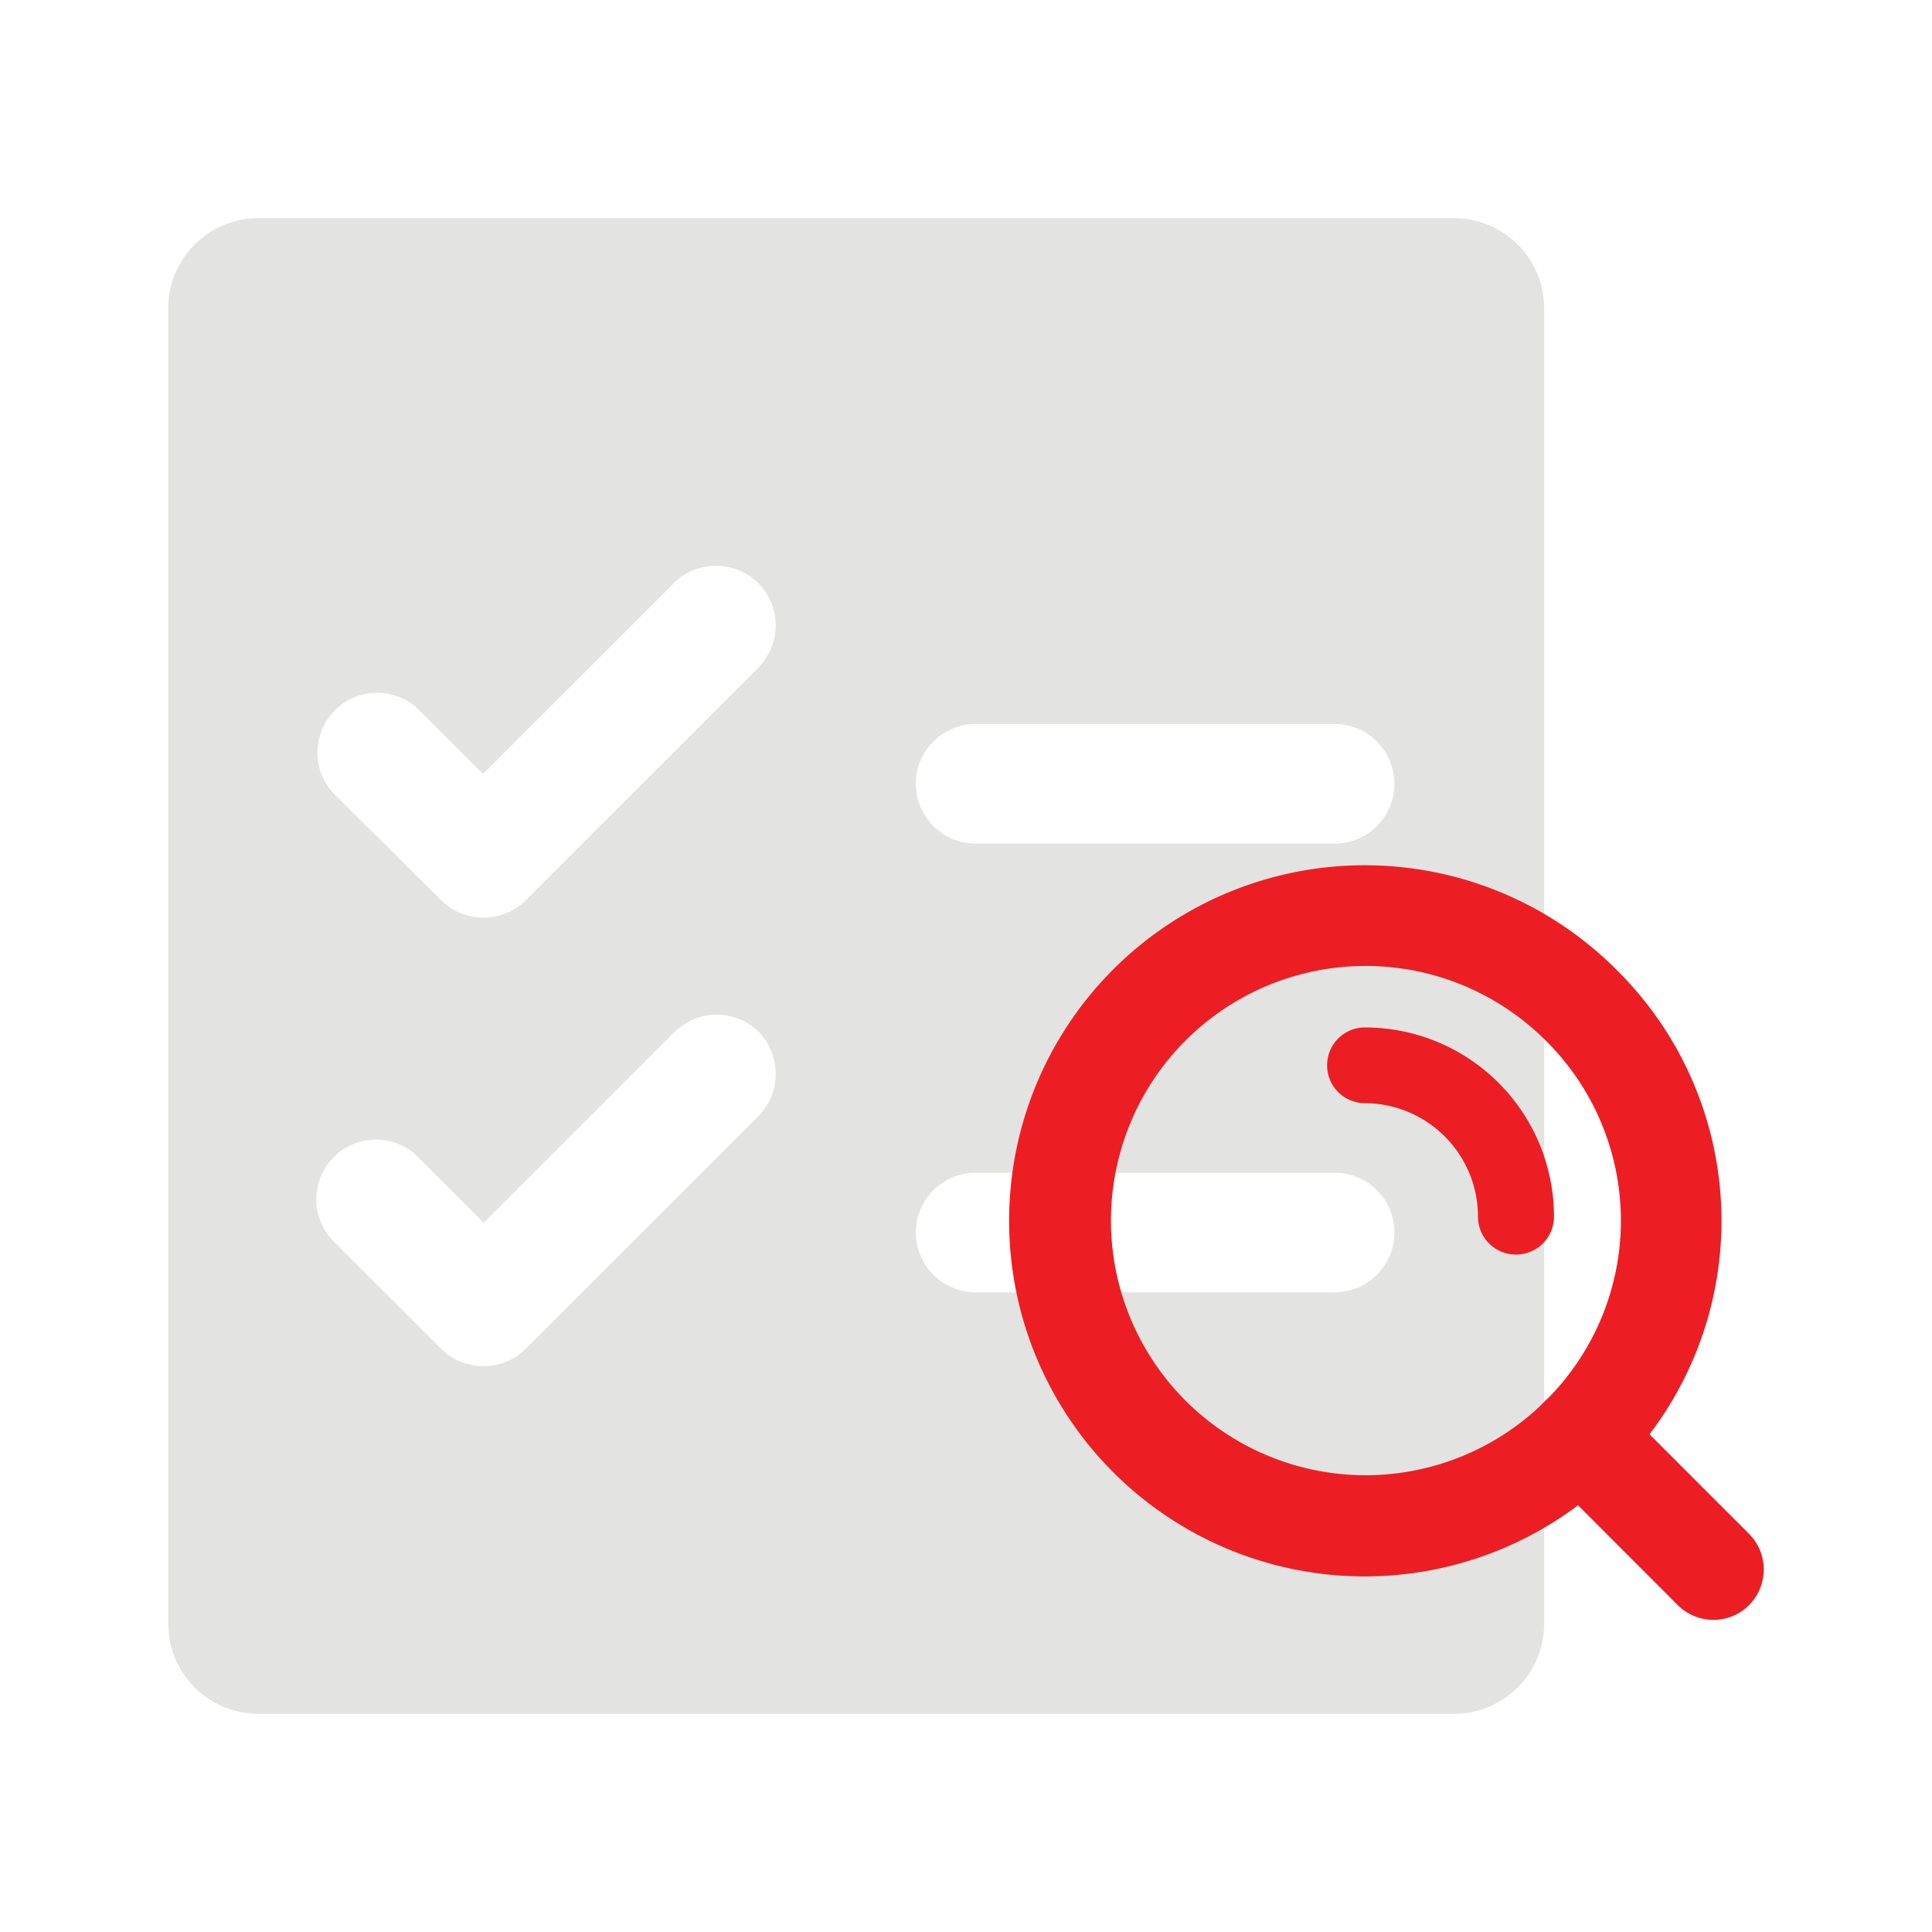
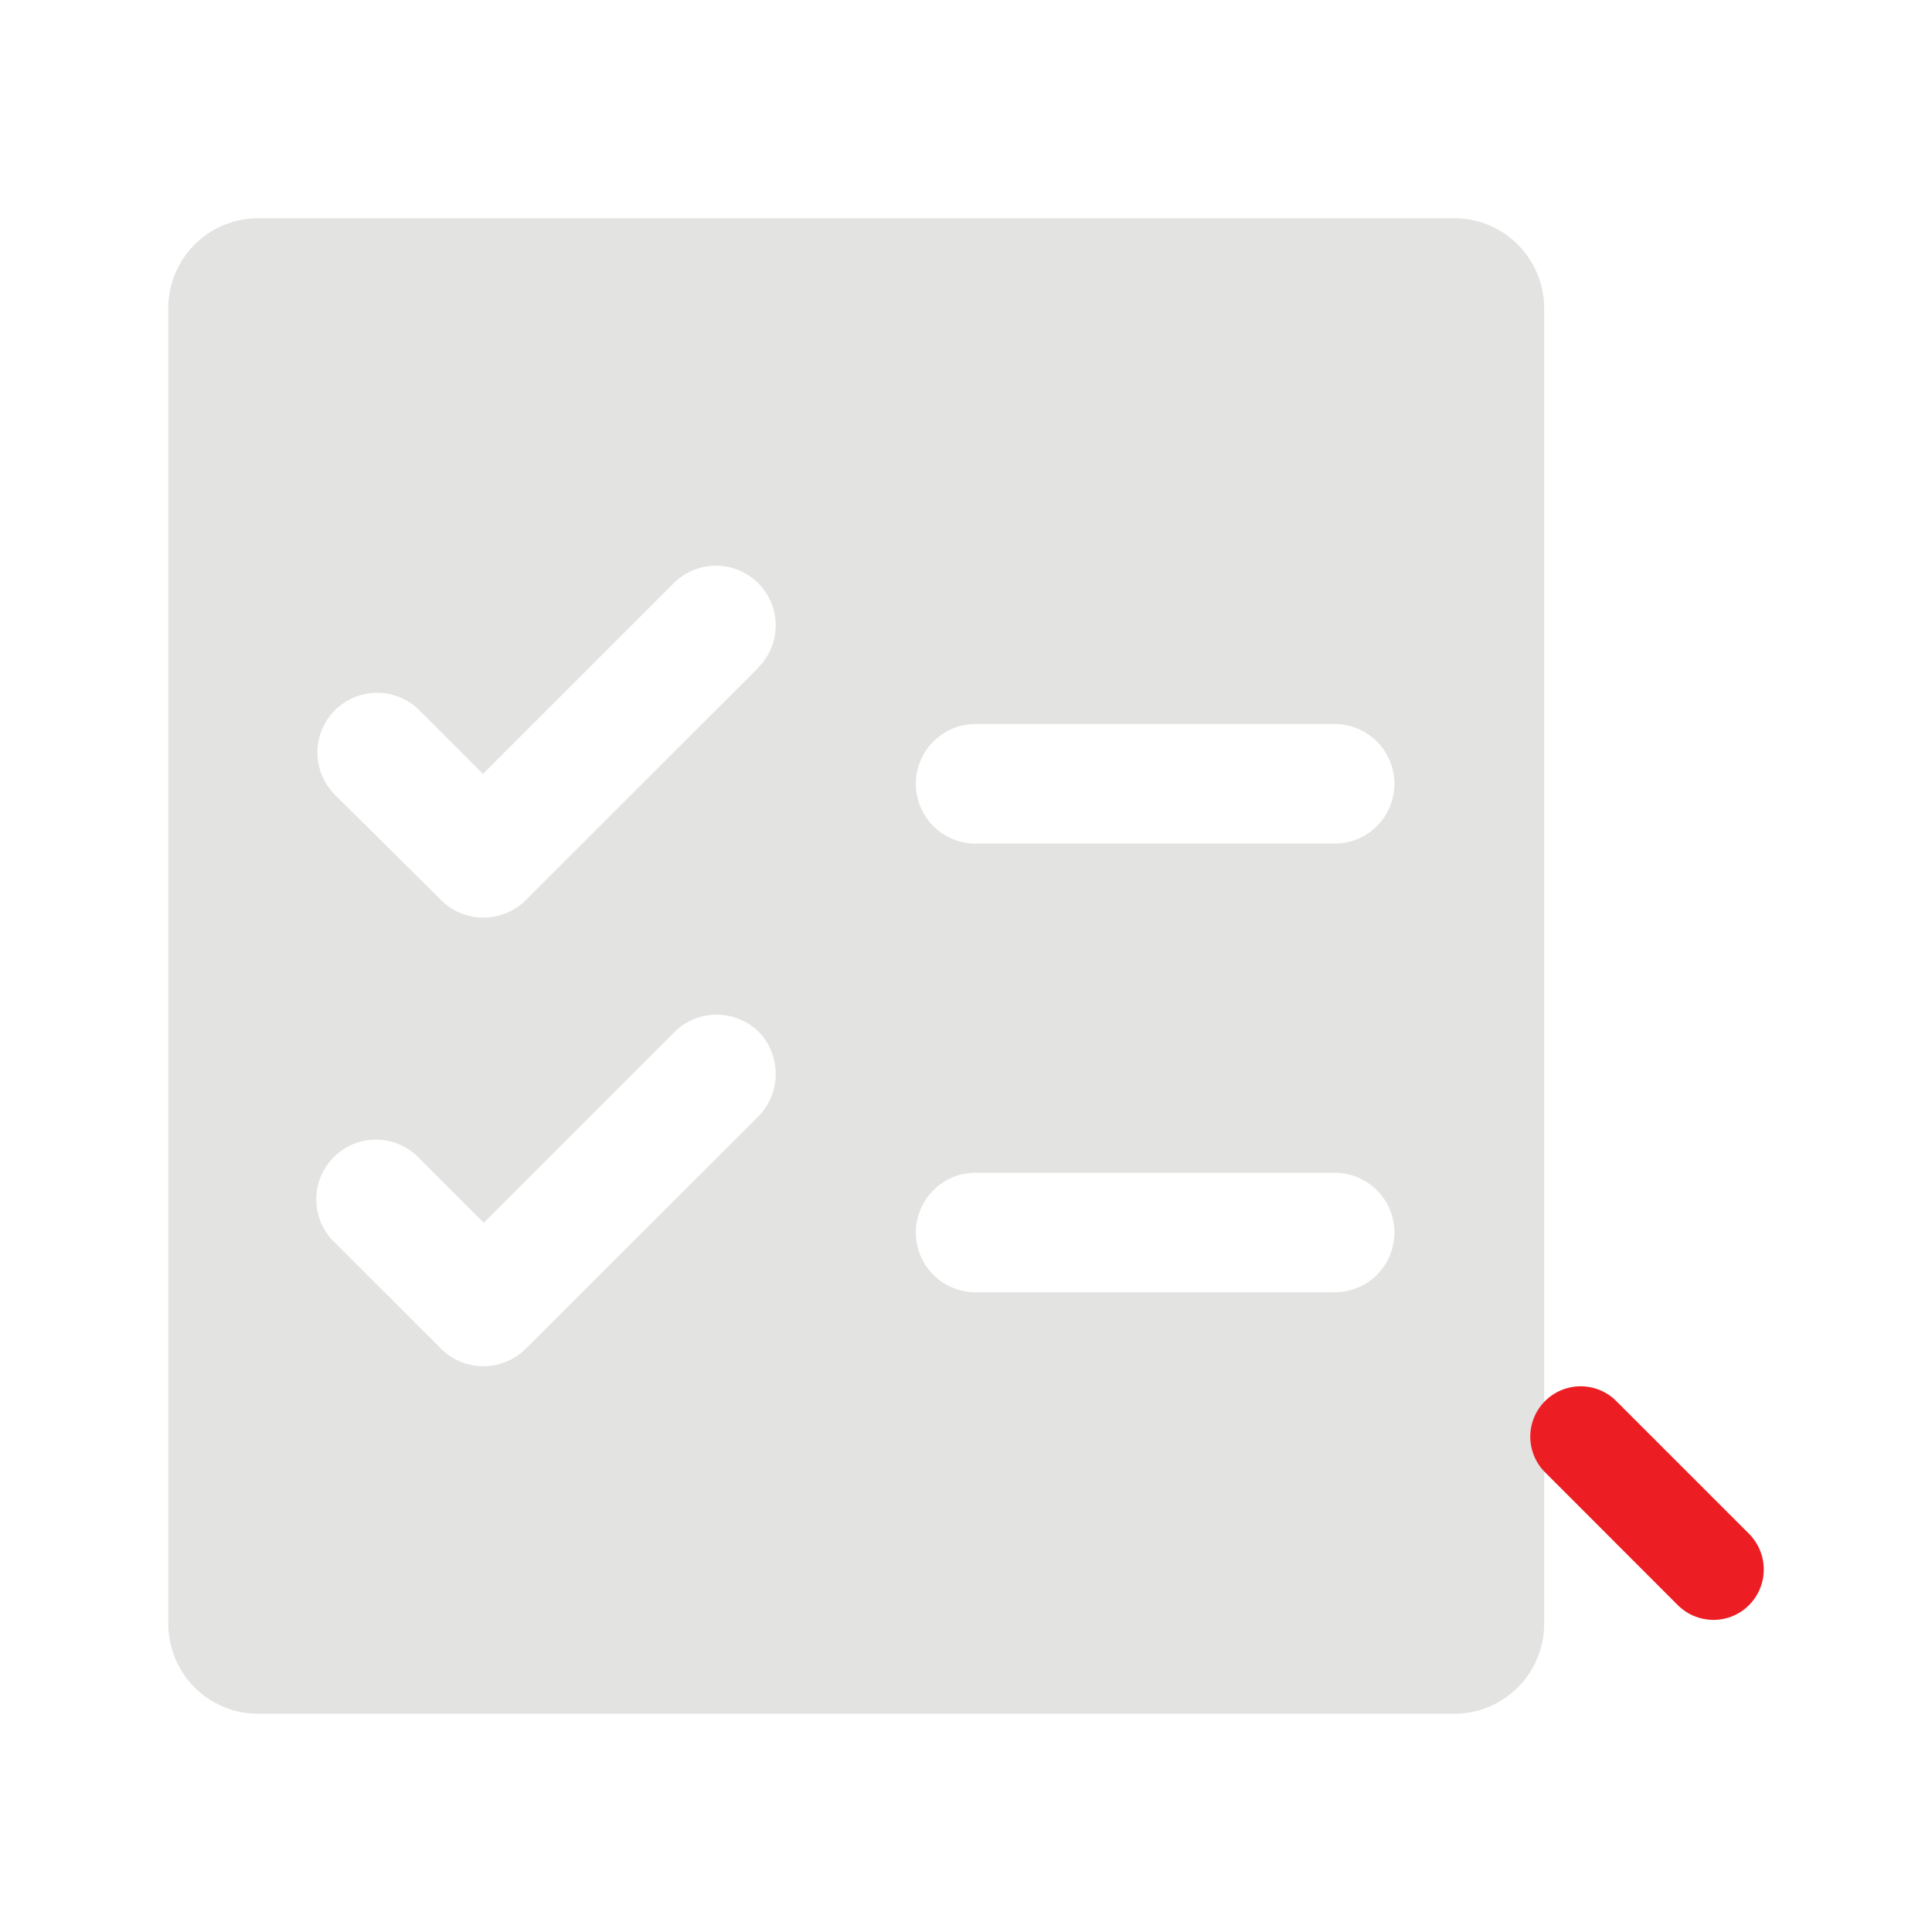
<svg xmlns="http://www.w3.org/2000/svg" id="图层_1" data-name="图层 1" viewBox="0 0 200 200">
  <defs>
    <style>.cls-1{fill:#e3e3e2;}.cls-2{fill:#ec1e24;}</style>
  </defs>
  <path class="cls-1" d="M150.56,22.59H26.71a9.32,9.32,0,0,0-9.29,9.29V168.12a9.32,9.32,0,0,0,9.29,9.29H150.56a9.32,9.32,0,0,0,9.29-9.29V31.88a9.32,9.32,0,0,0-9.29-9.29Zm-72.07,93L54.42,139.63a6.22,6.22,0,0,1-8.75,0L34.76,128.72A6.18,6.18,0,1,1,43.5,120l6.58,6.58,19.74-19.74a6.22,6.22,0,0,1,8.75,0,6.29,6.29,0,0,1-.08,8.75Zm0-46.45L54.42,93.19a6.22,6.22,0,0,1-8.75,0l-11-10.92a6.18,6.18,0,0,1,8.75-8.74L50,80.11,69.75,60.37a6.18,6.18,0,1,1,8.74,8.74Zm59.69,64.64H101a6.19,6.19,0,1,1,0-12.38h37.16a6.19,6.19,0,0,1,0,12.38Zm0-46.45H101a6.19,6.19,0,0,1,0-12.38h37.16a6.19,6.19,0,0,1,0,12.38Zm0,0" />
-   <path class="cls-2" d="M167.33,100.38a36.81,36.81,0,1,0,0,52A36.51,36.51,0,0,0,167.33,100.38ZM160,145a26.36,26.36,0,1,1,0-37.29A26.2,26.2,0,0,1,160,145Z" />
  <path class="cls-2" d="M177.38,167.69a5.25,5.25,0,0,1-3.7-1.53l-13.74-13.75a5.21,5.21,0,1,1,7.38-7.37l13.74,13.74a5.23,5.23,0,0,1,0,7.38,5.17,5.17,0,0,1-3.68,1.53Zm0,0" />
-   <path class="cls-2" d="M157,129.87A3.92,3.92,0,0,1,153,126,11.75,11.75,0,0,0,141.3,114.2a3.92,3.92,0,0,1,0-7.84,19.59,19.59,0,0,1,19.57,19.57,3.92,3.92,0,0,1-3.91,3.94Zm0,0" />
</svg>